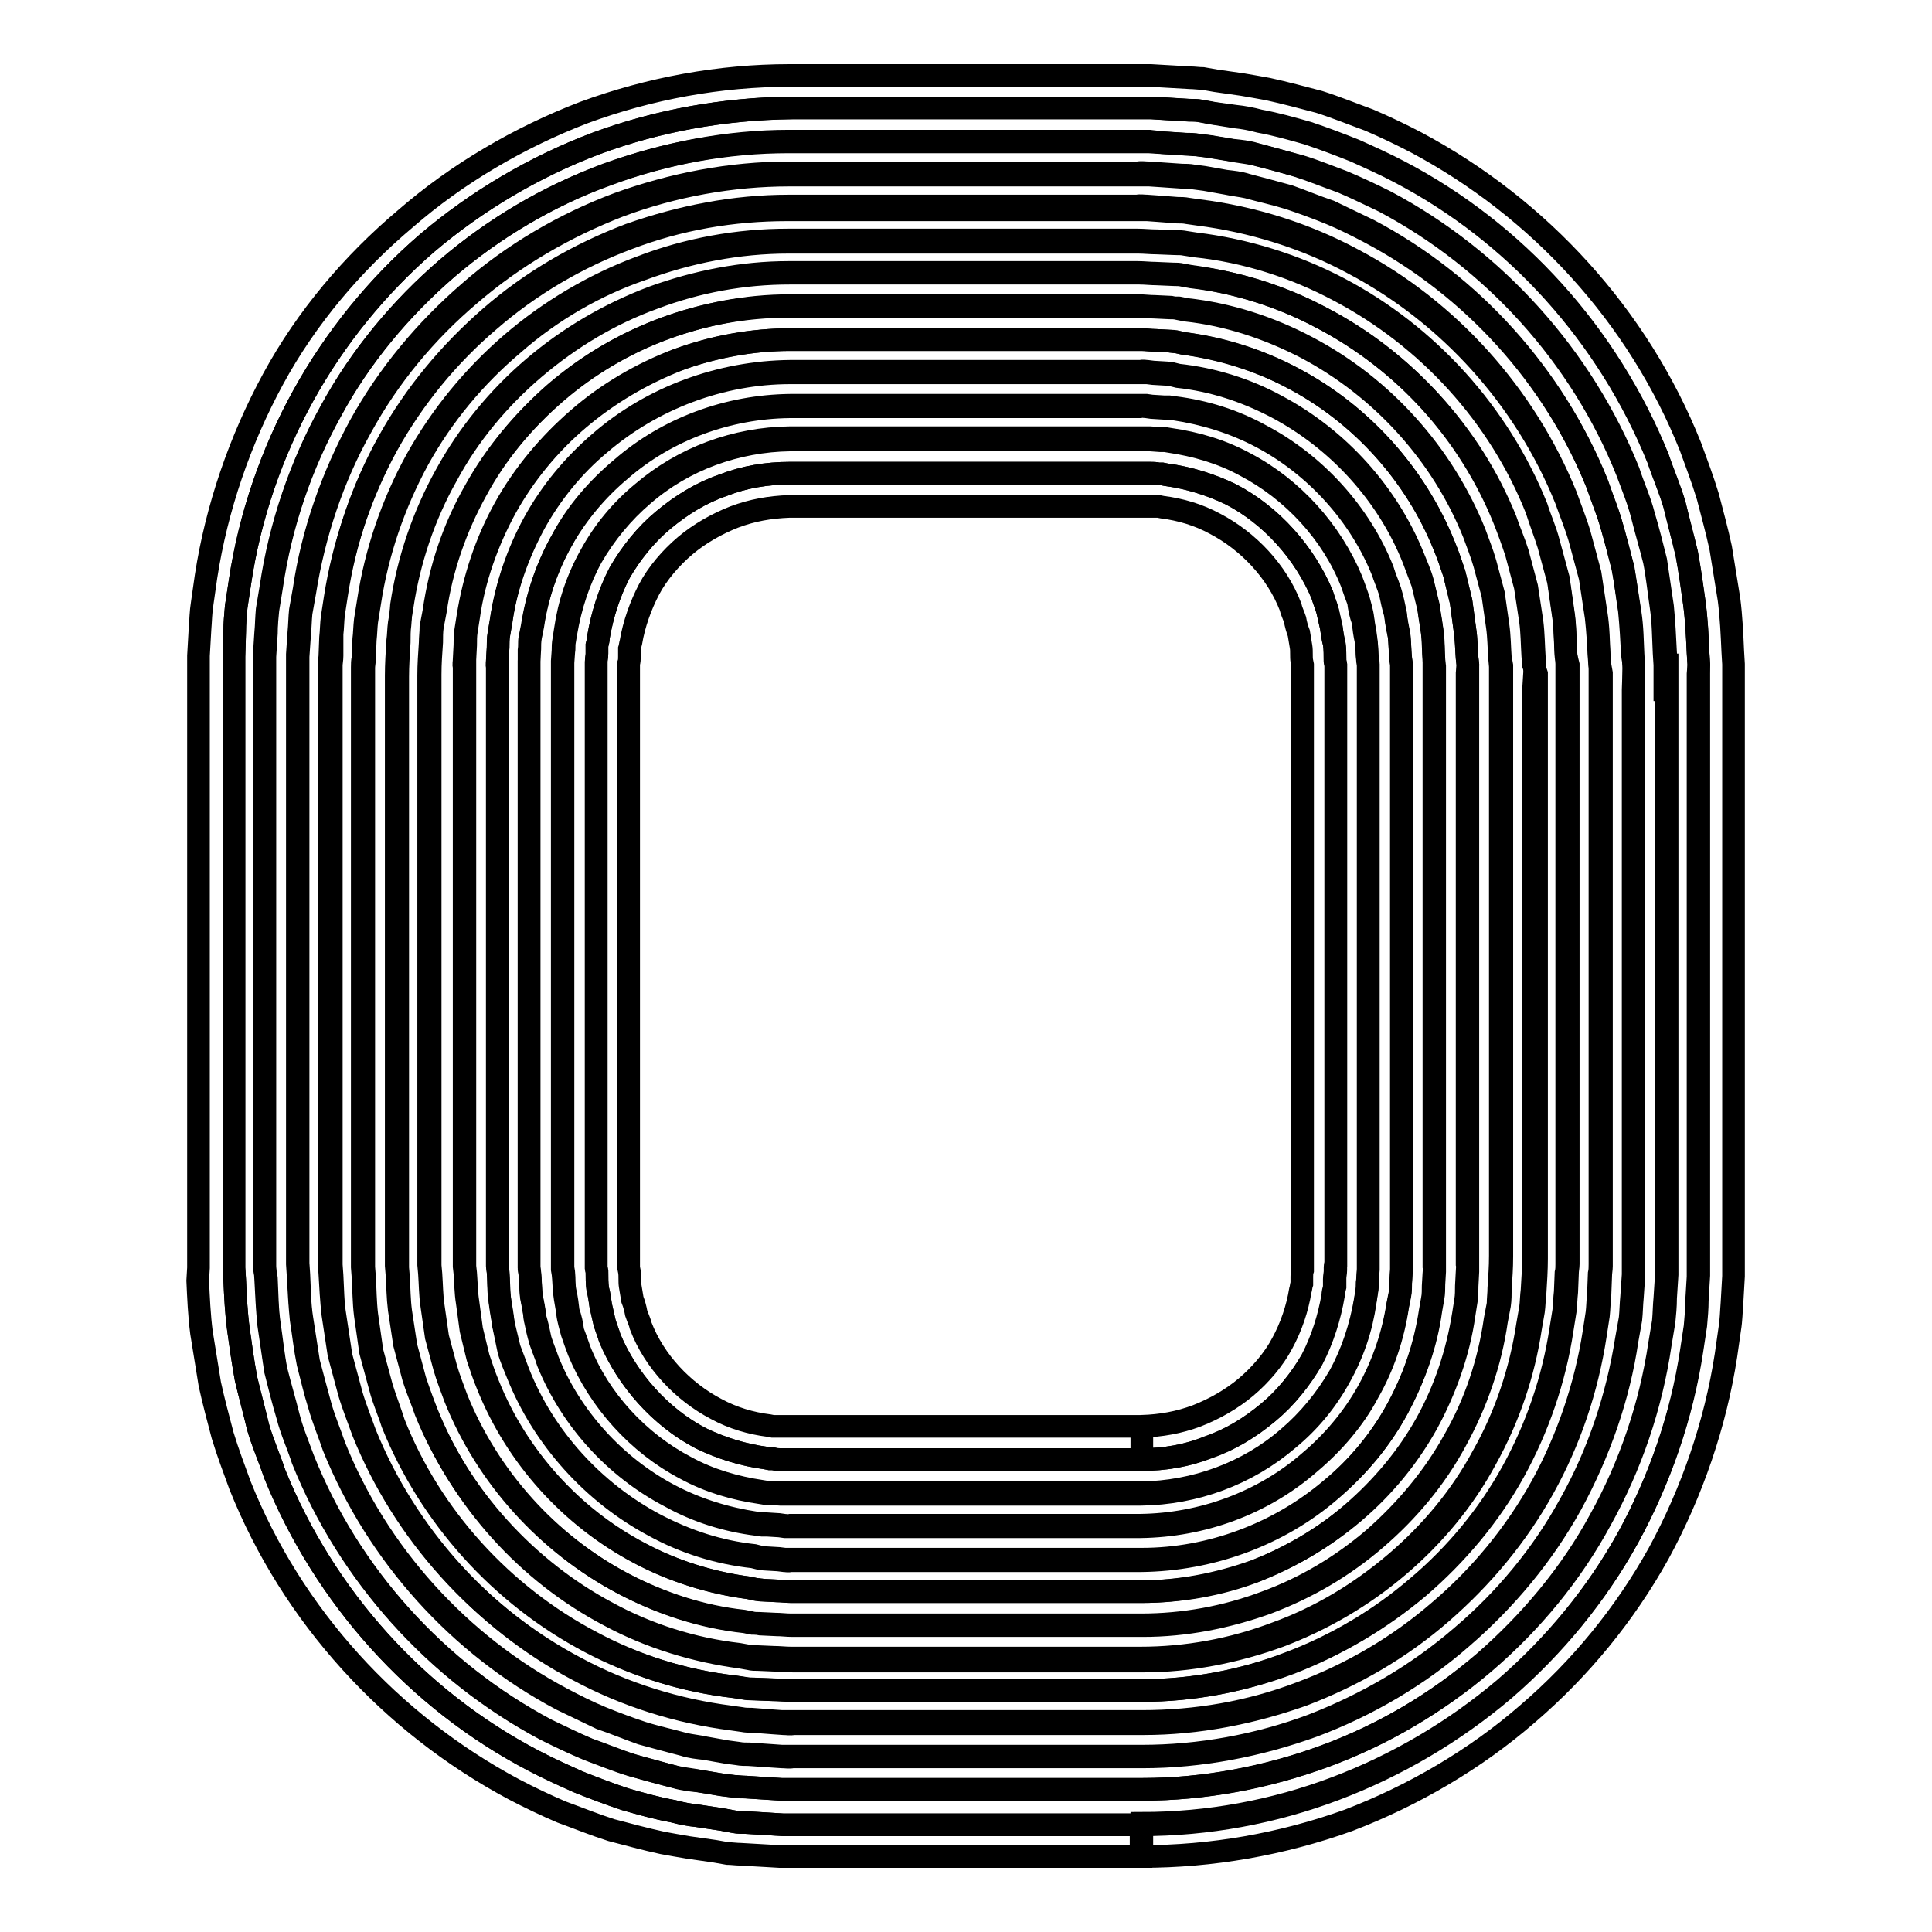
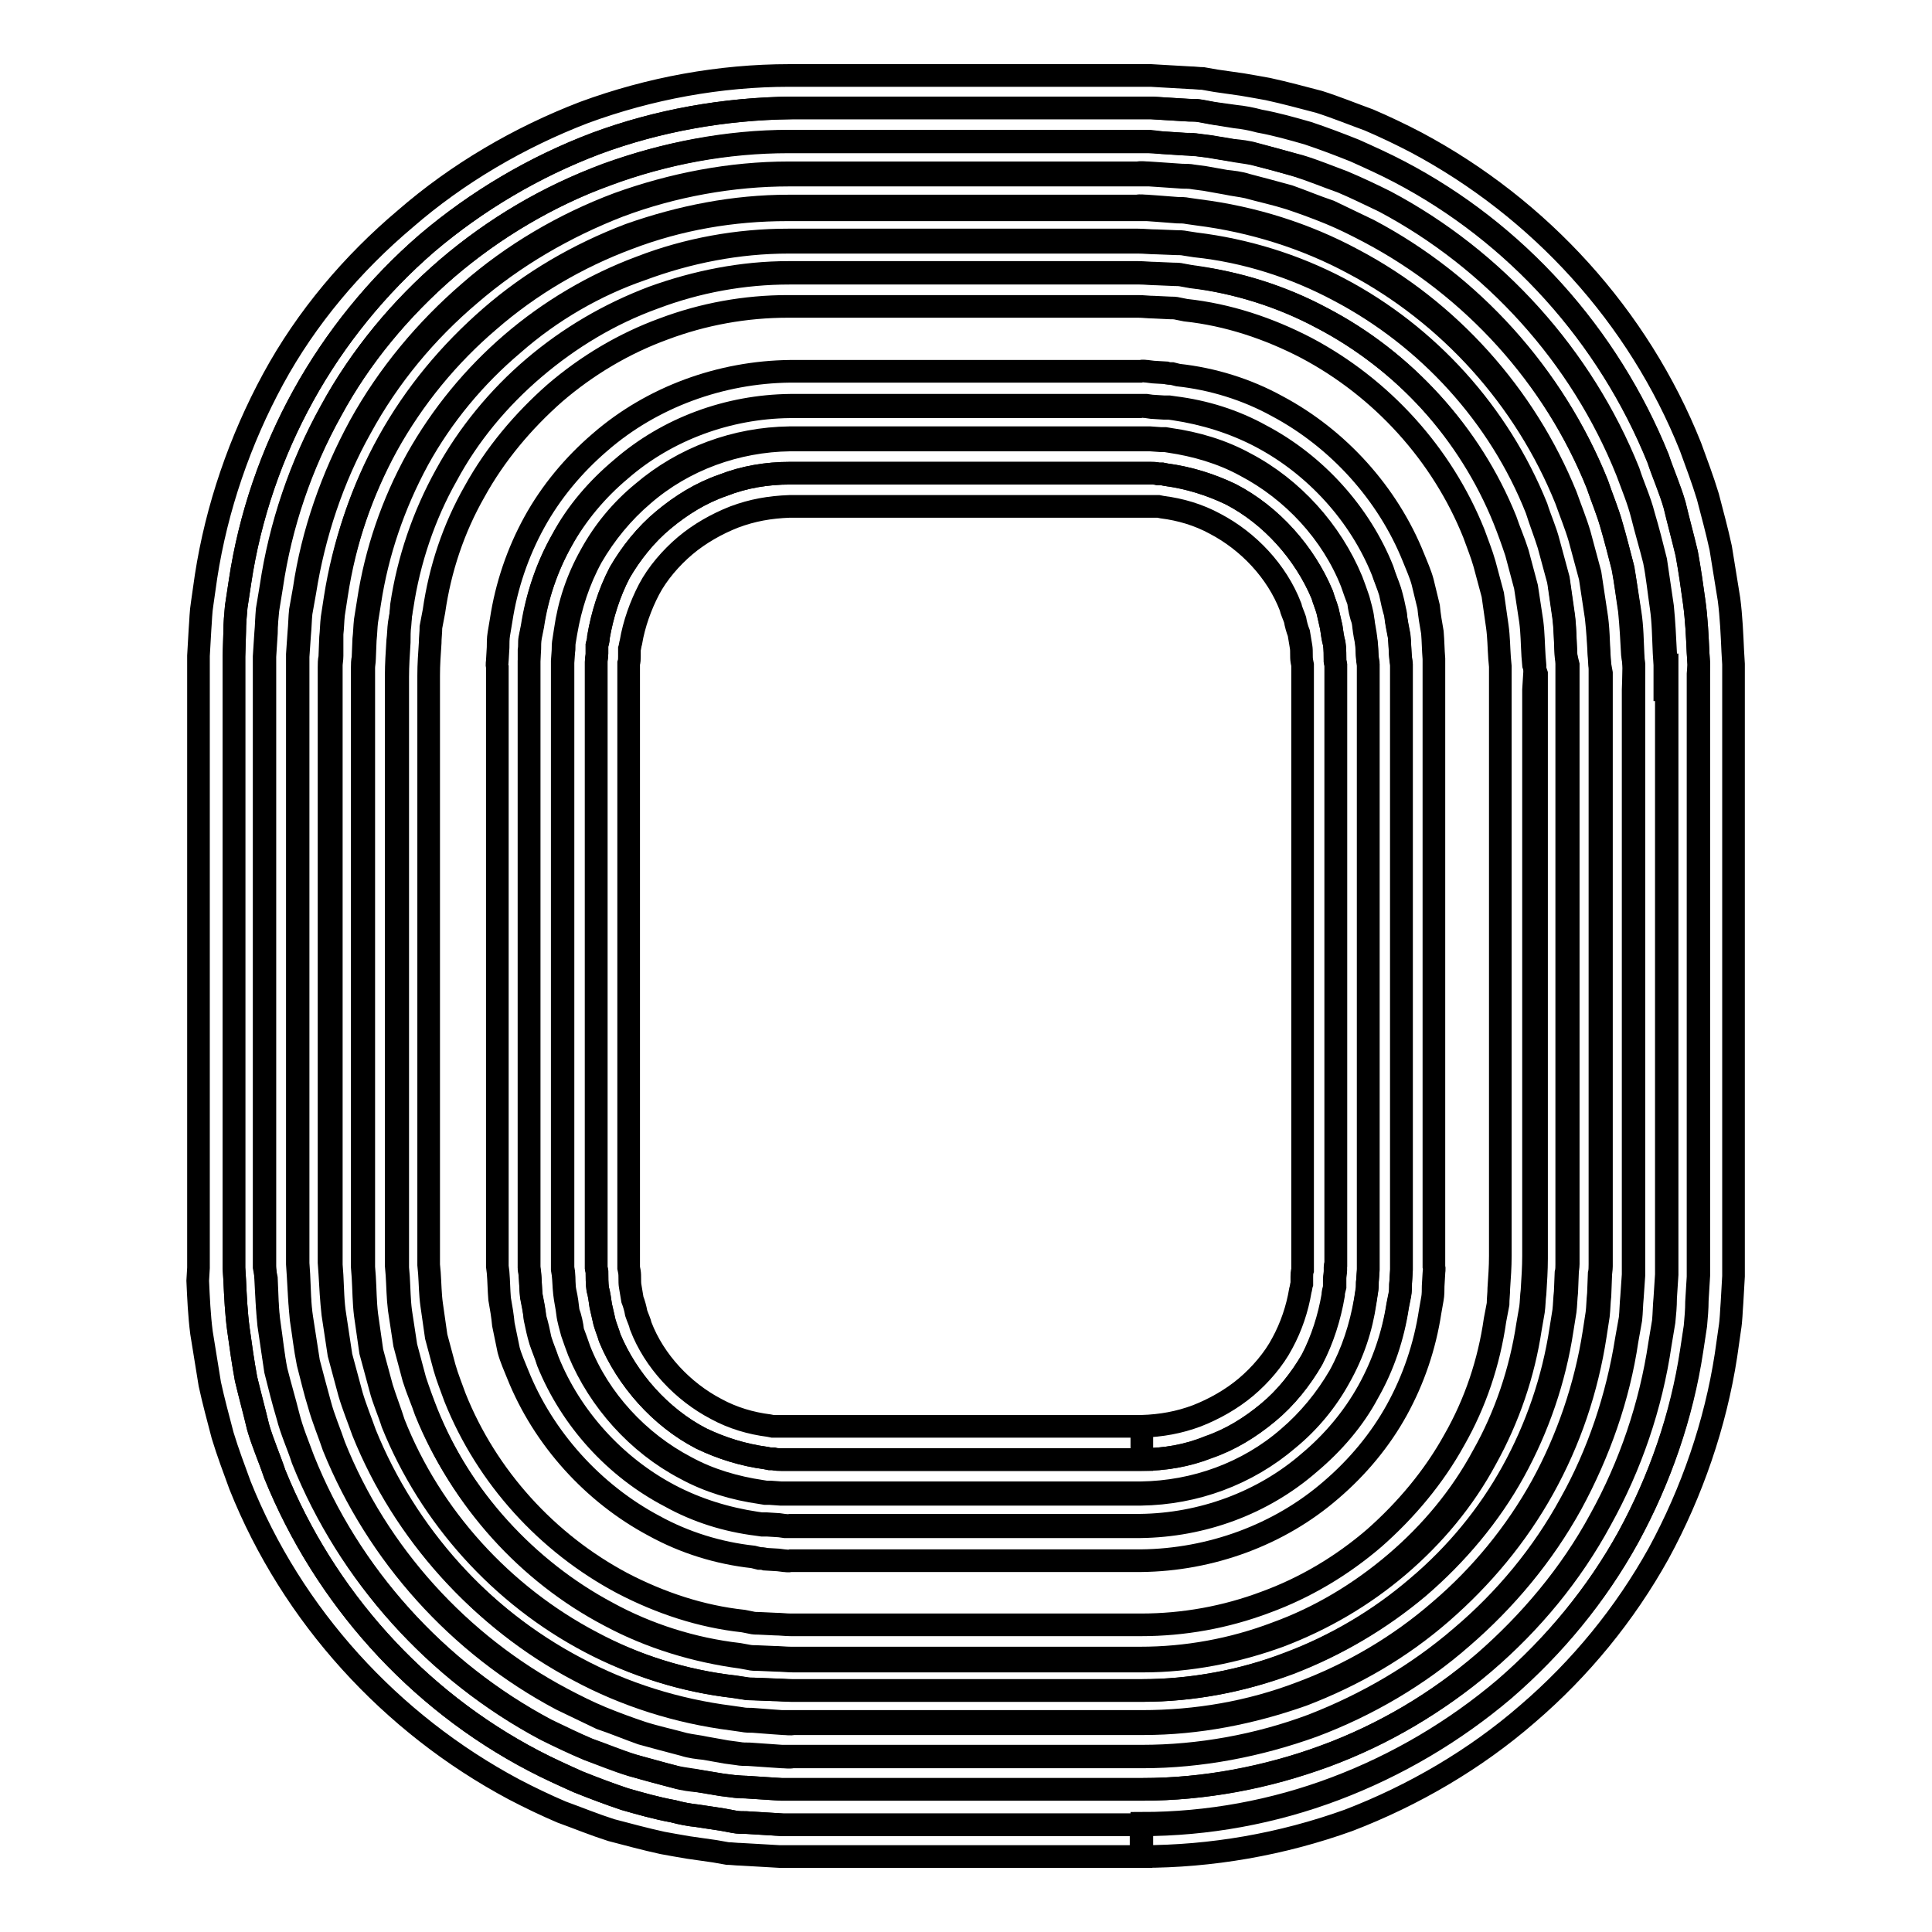
<svg xmlns="http://www.w3.org/2000/svg" version="1.1" x="0px" y="0px" viewBox="0 0 256 256" enable-background="new 0 0 256 256" xml:space="preserve">
  <g>
    <path stroke-width="3" fill-opacity="0" stroke="#000000" d="M151.3,193.4V189c2.6-0.1,4.9-0.5,7.3-1.4c2.3-0.9,4.6-2.2,6.5-3.8c1.9-1.6,3.7-3.7,4.8-5.8 c1.2-2.2,2-4.6,2.4-7c0.1-0.3,0.1-0.6,0.2-0.9v-0.9c0-0.3,0-0.6,0.1-0.9v-0.4V88.1l-0.1-0.5c-0.1-0.6,0-1.3-0.1-1.9 c-0.1-0.6-0.2-1.2-0.3-1.8c-0.2-0.5-0.4-1.2-0.5-1.8c-0.2-0.6-0.5-1.2-0.6-1.7c-1.8-4.7-5.6-8.7-10-11c-2.2-1.2-4.6-1.9-7-2.2 l-0.5-0.1h-48.9c-2.6,0.1-4.9,0.5-7.3,1.4c-2.3,0.9-4.6,2.2-6.5,3.8c-1.9,1.6-3.7,3.7-4.8,5.8s-2,4.6-2.4,7 c-0.1,0.3-0.1,0.6-0.2,0.9V87c0,0.3,0,0.6-0.1,0.9v80.1l0.1,0.5c0.1,0.6,0,1.3,0.1,1.9c0.1,0.6,0.2,1.2,0.3,1.8 c0.2,0.5,0.4,1.2,0.5,1.8c0.2,0.6,0.5,1.2,0.6,1.7c1.8,4.7,5.6,8.7,10,11c2.2,1.2,4.6,1.9,7,2.2l0.5,0.1h48.9V193.4h-47.7 c-0.4,0-0.7,0-1.1-0.1H102l-0.5-0.1c-3-0.4-5.9-1.3-8.6-2.6c-5.4-2.8-9.8-7.8-12.1-13.3c-0.2-0.7-0.5-1.4-0.7-2.1l-0.5-2.2 c-0.1-0.7-0.2-1.5-0.4-2.2c-0.1-0.7-0.1-1.6-0.1-2.3l-0.1-0.5V88.4v-0.7c0-0.4,0.1-0.7,0.1-1.1v-1.1c0.1-0.4,0.2-0.7,0.2-1.1 c0.5-2.9,1.4-5.8,2.8-8.5c1.5-2.6,3.5-5.1,5.8-7c2.4-2,5-3.6,7.9-4.6c2.8-1.1,5.8-1.6,8.9-1.6h47.7c0.4,0,0.7,0,1.1,0.1h0.5 l0.5,0.1c3,0.4,5.9,1.3,8.6,2.6c5.4,2.8,9.8,7.8,12.1,13.3c0.2,0.7,0.5,1.4,0.7,2.1l0.5,2.2c0.1,0.7,0.2,1.5,0.4,2.2 c0.1,0.7,0.1,1.6,0.1,2.3l0.1,0.5v80.2c0,0.4-0.1,0.7-0.1,1.1v1.1c-0.1,0.4-0.2,0.7-0.2,1.1c-0.5,2.9-1.4,5.8-2.8,8.5 c-1.5,2.6-3.5,5.1-5.8,7c-2.4,2-5,3.6-7.9,4.6C157.3,192.9,154.3,193.4,151.3,193.4L151.3,193.4z" />
    <path stroke-width="3" fill-opacity="0" stroke="#000000" d="M185.7,88.1l-0.1-0.7c-0.1-1-0.1-2-0.2-3c-0.2-1-0.4-2-0.5-3c-0.3-1-0.5-1.9-0.7-2.9c-0.3-1-0.7-1.9-1-2.8 c-3-7.5-8.9-14-16.1-17.8c-3.6-1.9-7.5-3.1-11.5-3.7l-0.7-0.1h-0.7l-1.6-0.1l-0.7-0.1c-0.3,0-0.5-0.1-0.8,0h-46.5 c-8.1,0.1-16.2,3-22.4,8.4c-3.1,2.6-5.8,5.8-7.8,9.4c-2,3.6-3.3,7.5-3.9,11.4l-0.3,1.5c-0.1,0.5,0,1-0.1,1.6v81.7l0.1,0.7 c0.1,1,0.1,2,0.2,3c0.2,1,0.4,2,0.5,3c0.3,1,0.5,1.9,0.7,2.9c0.3,1,0.7,1.9,1,2.8c3,7.5,8.9,14,16.1,17.8c3.6,1.9,7.5,3.1,11.5,3.7 l0.7,0.1h0.7l1.6,0.1l0.7,0.1c0.3,0,0.5,0.1,0.8,0h46.4c8.1-0.1,16.2-3,22.4-8.4c3.1-2.6,5.8-5.8,7.8-9.4c2-3.6,3.3-7.5,3.9-11.4 l0.3-1.5c0.1-0.5,0-1,0.1-1.6l0.1-1.6v-0.4V88.1L185.7,88.1z M181.3,91.4v77l-0.1,1.4c0,0.5,0,0.9-0.1,1.4l-0.2,1.3 c-0.5,3.5-1.6,6.8-3.4,10c-1.7,3.1-4,5.9-6.8,8.2c-5.5,4.7-12.4,7.2-19.5,7.3h-47.8l-1.4-0.1h-0.6l-0.6-0.1 c-3.5-0.5-6.9-1.5-10-3.2c-6.3-3.3-11.4-9-14.1-15.5c-0.3-0.8-0.6-1.6-0.9-2.5c-0.2-0.8-0.5-1.7-0.6-2.6c-0.1-0.9-0.3-1.7-0.4-2.6 c-0.1-0.9-0.1-1.7-0.2-2.6l-0.1-0.6V88.4v-0.8l0.1-1.4c0-0.5,0-0.9,0.1-1.4l0.2-1.3c0.5-3.5,1.6-6.8,3.4-10c1.7-3.1,4-5.9,6.8-8.2 c5.5-4.7,12.4-7.2,19.5-7.3h47.8l1.4,0.1h0.6l0.6,0.1c3.5,0.5,6.9,1.5,10,3.2c6.3,3.3,11.4,9,14.1,15.5c0.3,0.8,0.6,1.6,0.9,2.5 c0.2,0.8,0.5,1.7,0.6,2.6c0.1,0.9,0.3,1.7,0.4,2.6c0.1,0.9,0.1,1.7,0.2,2.6l0.1,0.6V91.4L181.3,91.4z" />
-     <path stroke-width="3" fill-opacity="0" stroke="#000000" d="M194.5,88.1l-0.1-0.9c-0.1-1.3-0.1-2.6-0.3-3.8l-0.5-3.7l-0.9-3.7c-0.4-1.2-0.8-2.4-1.3-3.6 c-3.8-9.5-11-17.5-20.1-22.3c-4.5-2.4-9.5-3.9-14.5-4.6l-0.9-0.2c-0.3,0-0.6,0-0.9-0.1l-1.9-0.1c-0.6,0-1.3-0.1-1.9-0.1h-46.5 c-5.1,0-10.2,1-15,2.7c-4.7,1.8-9.2,4.4-13.1,7.8c-3.8,3.3-7.2,7.3-9.7,11.8c-2.5,4.5-4.1,9.4-4.9,14.4l-0.3,1.9 c-0.1,0.6-0.1,1.3-0.1,1.9l-0.1,1.9c0,0.4-0.1,0.6,0,1v79.4l0.1,0.9c0.1,1.3,0.1,2.6,0.3,3.8l0.5,3.7l0.9,3.7 c0.4,1.2,0.8,2.4,1.3,3.6c3.8,9.5,11,17.5,20.1,22.3c4.5,2.4,9.5,3.9,14.5,4.6l0.9,0.2c0.3,0,0.6,0,0.9,0.1l1.9,0.1 c0.6,0,1.3,0.1,1.9,0.1h46.4c5.1,0,10.2-1,15-2.7c4.7-1.8,9.2-4.4,13.1-7.8c3.8-3.3,7.2-7.3,9.7-11.8c2.5-4.5,4.1-9.4,4.9-14.4 l0.3-1.9c0.1-0.6,0.1-1.3,0.1-1.9l0.1-1.9c0-0.4,0.1-0.6,0-1V89.2L194.5,88.1L194.5,88.1z M190.1,91.4v77.1l-0.1,1.7 c0,0.5,0,1.2-0.1,1.7l-0.3,1.7c-0.6,4.5-2.2,8.9-4.4,13s-5.2,7.7-8.7,10.6c-7,6-16.1,9.4-25.2,9.4H104l-0.8-0.1l-1.7-0.1 c-0.3,0-0.5,0-0.8-0.1l-0.8-0.2c-4.6-0.5-8.9-1.9-13.1-4.1c-8.1-4.3-14.7-11.5-18.1-20.1c-0.4-1.1-0.8-2.1-1.2-3.2l-0.8-3.3 c-0.2-1.1-0.4-2.3-0.5-3.4c-0.2-1.1-0.1-2.3-0.2-3.5l-0.1-0.8V88.4v-0.9l0.1-1.7c0-0.5,0-1.2,0.1-1.7l0.3-1.7 c0.6-4.5,2.2-8.9,4.4-13c2.2-4,5.2-7.7,8.7-10.6c7-6,16.1-9.4,25.2-9.4h47.3l0.8,0.1l1.7,0.1c0.3,0,0.5,0,0.8,0.1l0.8,0.2 c4.6,0.5,8.9,1.9,13.1,4.1c8.1,4.3,14.7,11.5,18.1,20.1c0.4,1.1,0.8,2.1,1.2,3.2l0.8,3.3c0.2,1.1,0.4,2.3,0.5,3.4 c0.2,1.1,0.1,2.3,0.2,3.5l0.1,0.8L190.1,91.4L190.1,91.4z" />
    <path stroke-width="3" fill-opacity="0" stroke="#000000" d="M203.2,88.1l-0.1-1.2c-0.1-1.6-0.1-3.1-0.3-4.6l-0.7-4.6l-1.2-4.5c-0.5-1.5-1-2.9-1.6-4.4 c-4.6-11.4-13.3-21.1-24.2-26.7c-5.4-2.9-11.4-4.7-17.4-5.5l-1.1-0.2c-0.4-0.1-0.7-0.1-1.2-0.1l-2.3-0.1c-0.7,0-1.6-0.1-2.3-0.1 h-46.3c-6.1,0-12.2,1.2-18,3.3c-5.8,2.2-11.1,5.3-15.8,9.3c-4.7,4-8.7,8.9-11.6,14.2c-3,5.4-5,11.3-5.9,17.3L53,82.8 c-0.1,0.7-0.1,1.5-0.1,2.3c-0.1,1.6-0.2,3.1-0.2,4.6v78.3l0.1,1.2c0.1,1.6,0.1,3.1,0.3,4.6l0.7,4.6l1.2,4.5c0.5,1.5,1,2.9,1.6,4.4 c4.6,11.4,13.3,21.1,24.2,26.8c5.4,2.9,11.4,4.7,17.4,5.5l1.1,0.2c0.4,0.1,0.7,0.1,1.2,0.1l2.3,0.1c0.7,0,1.6,0.1,2.3,0.1h46.4 c6.1,0,12.2-1.2,18-3.3c5.8-2.2,11.1-5.3,15.8-9.3c4.7-4,8.7-8.8,11.6-14.2c3-5.4,5-11.3,5.9-17.3l0.4-2.3c0.1-0.7,0.1-1.6,0.2-2.3 c0.1-1.6,0.2-3.1,0.2-4.6V89.3L203.2,88.1z M198.8,91.4v75c0,1.5-0.1,2.8-0.2,4.3c0,0.7-0.1,1.4-0.1,2.1l-0.4,2.1 c-0.8,5.6-2.6,11-5.4,15.9c-2.7,4.9-6.4,9.3-10.6,13c-4.3,3.7-9.2,6.6-14.4,8.5c-5.3,2-10.9,3-16.5,3h-46.4c-0.7,0-1.4-0.1-2.1-0.1 l-2.1-0.1c-0.4,0-0.7,0-1.1-0.1l-1-0.2c-5.6-0.6-11-2.4-16-5c-10-5.3-18-14.1-22.2-24.6c-0.5-1.4-1-2.6-1.4-4l-1.1-4.1l-0.6-4.2 c-0.2-1.4-0.2-2.8-0.3-4.2l-0.1-1.1V89.5c0-1.5,0.1-2.8,0.2-4.3c0-0.7,0.1-1.4,0.1-2.1l0.4-2.1c0.8-5.6,2.6-11,5.4-15.9 c2.7-4.9,6.4-9.3,10.6-13c4.3-3.7,9.2-6.6,14.4-8.5c5.3-2,10.9-3,16.5-3h46.4c0.7,0,1.4,0.1,2.1,0.1l2.1,0.1c0.4,0,0.7,0,1.1,0.1 l1,0.2c5.6,0.6,11,2.4,16,5c10,5.3,18,14.1,22.2,24.6c0.5,1.4,1,2.6,1.4,4l1.1,4.1l0.6,4.2c0.2,1.4,0.2,2.8,0.3,4.2l0.1,1.1V91.4z" />
    <path stroke-width="3" fill-opacity="0" stroke="#000000" d="M212,88.1l-0.1-1.4c-0.1-1.8-0.1-3.6-0.4-5.4l-0.8-5.3l-1.4-5.2c-0.5-1.7-1.2-3.4-1.8-5.1 c-5.4-13.3-15.5-24.6-28.2-31.3c-6.3-3.4-13.3-5.6-20.5-6.5l-1.4-0.2c-0.5-0.1-0.9-0.1-1.4-0.1l-2.6-0.2l-1.4-0.1 c-0.5,0-0.9-0.1-1.3,0h-46.2c-7.2,0-14.3,1.4-21.1,3.8c-6.8,2.6-13,6.2-18.4,10.9c-5.4,4.7-10,10.2-13.5,16.5 c-3.5,6.3-5.8,13.1-6.9,20.3l-0.4,2.6c-0.1,0.9-0.1,1.8-0.2,2.6L44,86.9c0,0.5-0.1,0.9-0.1,1.3v79.4l0.1,1.4 c0.1,1.8,0.1,3.6,0.4,5.4l0.8,5.3l1.4,5.2c0.5,1.7,1.2,3.4,1.8,5.1c5.4,13.3,15.5,24.6,28.2,31.3c6.3,3.4,13.3,5.6,20.4,6.5 l1.4,0.2c0.5,0.1,0.9,0.1,1.4,0.1l2.6,0.2l1.4,0.1c0.5,0,0.9,0.1,1.3,0h46.4c7.2,0,14.3-1.4,21.1-3.8c6.8-2.6,13-6.2,18.4-10.9 c5.4-4.7,10-10.2,13.5-16.5c3.5-6.3,5.8-13.1,6.9-20.3l0.4-2.6c0.1-0.9,0.1-1.8,0.2-2.6l0.1-2.6c0-0.5,0.1-0.9,0.1-1.3V89.2 L212,88.1z M207.6,91.4v76.1c0,0.4,0,0.8-0.1,1.2l-0.1,2.5c-0.1,0.8-0.1,1.6-0.2,2.5l-0.4,2.5c-1,6.6-3.2,13-6.4,18.8 c-3.2,5.8-7.5,11-12.6,15.3c-5,4.3-10.9,7.8-17.1,10.1c-6.2,2.4-12.9,3.6-19.5,3.6h-46.4c-0.7,0-1.6-0.1-2.5-0.1l-2.5-0.1 c-0.5,0-0.8,0-1.3-0.1l-1.3-0.2c-6.6-0.8-13.1-2.8-19-5.9c-11.8-6.2-21.2-16.6-26.2-29c-0.5-1.6-1.2-3.1-1.6-4.7l-1.3-4.8l-0.7-4.9 c-0.2-1.6-0.2-3.3-0.3-5l-0.1-1.3V88.4c0-0.4,0-0.8,0.1-1.2l0.1-2.5c0.1-0.8,0.1-1.6,0.2-2.5l0.4-2.5c1-6.6,3.2-13,6.4-18.8 c3.3-5.9,7.6-11.1,12.6-15.4c5-4.3,10.9-7.8,17.1-10.1c6.2-2.4,12.9-3.6,19.5-3.6h46.4c0.7,0,1.6,0.1,2.5,0.1l2.5,0.1 c0.5,0,0.8,0,1.3,0.1l1.3,0.2c6.6,0.8,13.1,2.8,19,5.9c11.8,6.2,21.2,16.6,26.2,29c0.5,1.6,1.2,3.1,1.6,4.7l1.3,4.8l0.7,4.9 c0.2,1.6,0.2,3.3,0.3,5l0.1,1.3V91.4L207.6,91.4z" />
    <path stroke-width="3" fill-opacity="0" stroke="#000000" d="M220.8,88.1l-0.1-1.6c-0.1-2-0.2-4.1-0.4-6.1c-0.3-2-0.6-4.1-0.9-6.1c-0.5-2-1-4-1.6-6 c-0.5-2-1.4-3.9-2-5.8c-6.1-15.2-17.7-28.1-32.2-35.8c-1.8-0.9-3.7-1.8-5.6-2.6c-1.9-0.7-3.8-1.5-5.8-2.1c-2-0.5-4-1.1-5.9-1.6 c-1-0.3-2-0.4-3-0.5l-3-0.5l-1.6-0.2c-0.5-0.1-1-0.1-1.6-0.1l-3.1-0.2l-1.7-0.2h-47.7c-8.2,0-16.4,1.6-24.2,4.4 c-7.7,2.9-14.9,7.1-21.1,12.4c-6.2,5.3-11.5,11.7-15.4,18.9c-4,7.2-6.7,15.1-7.9,23.3l-0.5,3.1c-0.1,1-0.2,2-0.2,3.1l-0.2,3.1v80.8 l0.1,1.6c0.1,2,0.2,4.1,0.4,6.1c0.3,2,0.6,4.1,0.9,6.1c0.5,2,1,4,1.6,6c0.5,2,1.4,3.9,2,5.8c6.1,15.2,17.7,28.1,32.2,35.8 c1.8,0.9,3.7,1.8,5.6,2.6c1.9,0.7,3.8,1.5,5.8,2.1c2,0.5,4,1.1,5.9,1.6c1,0.3,2,0.4,3,0.5l3,0.5l1.6,0.2c0.5,0.1,1,0.1,1.6,0.1 l3.1,0.2l1.6,0.1h47.9c8.2,0,16.4-1.6,24.2-4.4c7.7-2.9,14.9-7.1,21.1-12.4c6.2-5.3,11.5-11.7,15.4-18.9c4-7.2,6.7-15.1,7.9-23.3 l0.5-3c0.1-1,0.2-2,0.2-3.1l0.2-3.1v-0.7V88.1z M216.4,91.4v77.5l-0.2,2.9c-0.1,1-0.1,1.9-0.2,2.9l-0.5,2.8 c-1.2,7.6-3.7,15.1-7.4,21.7c-3.7,6.8-8.7,12.8-14.5,17.7c-5.8,5-12.5,8.9-19.7,11.7c-7.2,2.7-15,4.1-22.6,4.1h-47.7l-1.4-0.1 l-2.9-0.2c-0.5,0-1,0-1.5-0.1l-1.5-0.2l-2.8-0.5c-0.9-0.2-1.9-0.3-2.8-0.5c-1.8-0.5-3.7-0.9-5.6-1.5c-1.8-0.6-3.7-1.3-5.4-2 c-1.7-0.7-3.5-1.6-5.2-2.5c-13.6-7.2-24.5-19.2-30.2-33.5c-0.6-1.8-1.4-3.6-1.9-5.5c-0.5-1.8-1-3.7-1.5-5.6 c-0.3-1.9-0.6-3.8-0.9-5.8c-0.3-1.9-0.3-3.8-0.4-5.8l-0.1-1.5V88.4v-1.4l0.2-2.9c0.1-1,0.1-1.9,0.2-2.9l0.5-2.8 c1.2-7.6,3.7-15.1,7.4-21.7c3.7-6.8,8.7-12.8,14.5-17.7c5.8-5,12.5-8.9,19.7-11.7c7.2-2.7,15-4.1,22.6-4.1h47.7l1.5,0.1l2.9,0.2 c0.5,0,1,0,1.5,0.1l1.5,0.2l2.8,0.5c0.9,0.2,1.9,0.3,2.8,0.5c1.8,0.5,3.7,0.9,5.6,1.5c1.8,0.6,3.7,1.3,5.4,2 c1.7,0.7,3.5,1.6,5.2,2.5c13.6,7.2,24.5,19.2,30.2,33.5c0.6,1.8,1.4,3.6,1.9,5.5c0.5,1.8,1,3.7,1.5,5.6c0.3,1.9,0.6,3.8,0.9,5.8 c0.3,1.9,0.3,3.8,0.4,5.8l0.1,1.5L216.4,91.4L216.4,91.4z" />
    <path stroke-width="3" fill-opacity="0" stroke="#000000" d="M151.3,246v-4.4c8.8,0,17.5-1.6,25.7-4.7c8.2-3.1,15.8-7.6,22.4-13.2c6.6-5.7,12.2-12.5,16.4-20.1 c4.2-7.7,7.1-16.1,8.4-24.7l0.5-3.3c0.1-1.1,0.2-2.2,0.2-3.3l0.2-3.3v-81l-0.1-1.6c-0.1-2.2-0.2-4.4-0.5-6.6 c-0.3-2.2-0.6-4.3-1-6.5c-0.5-2.1-1.1-4.3-1.6-6.4c-0.6-2.1-1.5-4.1-2.2-6.2c-6.6-16.3-18.8-29.9-34.3-38c-1.9-1-3.9-1.9-5.9-2.8 c-2-0.8-4.1-1.6-6.2-2.3c-2.1-0.6-4.2-1.2-6.4-1.6c-1.1-0.3-2.2-0.5-3.2-0.6l-2.9-0.4l-1.6-0.3c-0.5-0.1-1.1-0.1-1.6-0.1l-3.3-0.2 l-1.6-0.1h-47.7C95.9,14.4,87.1,16,79,19c-8.2,3.1-15.8,7.6-22.4,13.2C50,37.9,44.4,44.8,40.2,52.4C36,60,33.1,68.4,31.8,77.1 l-0.5,3.3c-0.1,1.1-0.2,2.2-0.2,3.3L31,87v81l0.1,1.6c0.1,2.2,0.2,4.4,0.5,6.6c0.3,2.2,0.6,4.3,1,6.5c0.5,2.1,1.1,4.3,1.6,6.4 c0.6,2.1,1.5,4.1,2.2,6.2c6.6,16.3,18.8,29.9,34.3,38c1.9,1,3.9,1.9,5.9,2.8c2,0.8,4.1,1.6,6.2,2.3c2.1,0.6,4.2,1.2,6.4,1.6 c1.1,0.3,2.2,0.5,3.2,0.6l3.3,0.5l1.6,0.3c0.5,0.1,1.1,0.1,1.6,0.1l3.3,0.2l1.6,0.1h1.2h-0.2h46.4V246h-47.9l-1.7-0.1l-3.5-0.2 c-0.5,0-1.2-0.1-1.7-0.1l-1.7-0.3l-3.5-0.5c-1.2-0.2-2.3-0.4-3.4-0.6c-2.3-0.5-4.5-1.1-6.8-1.7c-2.2-0.7-4.4-1.6-6.6-2.4 c-2.1-0.9-4.2-1.9-6.3-3c-16.3-8.7-29.4-23-36.3-40.3c-0.8-2.2-1.6-4.3-2.3-6.6c-0.6-2.3-1.2-4.5-1.7-6.8l-1.1-6.8 c-0.3-2.3-0.4-4.7-0.5-6.9l0.1-1.7V86.9l0.2-3.5c0.1-1.2,0.1-2.3,0.3-3.5l0.5-3.5c1.4-9.1,4.5-18.1,8.9-26.2S46.7,34.9,53.7,29 c6.9-6,15.1-10.8,23.7-14.1c8.7-3.2,18-4.9,27.2-4.9h47.9l1.7,0.1l3.5,0.2c0.5,0,1.2,0.1,1.7,0.1l1.7,0.3l3.5,0.5 c1.2,0.2,2.3,0.4,3.4,0.6c2.3,0.5,4.5,1.1,6.8,1.7c2.2,0.7,4.4,1.6,6.6,2.4c2.1,0.9,4.2,1.9,6.3,3c16.3,8.7,29.4,23,36.3,40.3 c0.8,2.2,1.6,4.3,2.3,6.6c0.6,2.3,1.2,4.5,1.7,6.8l1.1,6.8c0.3,2.3,0.4,4.7,0.5,6.9l0.1,1.7v81.1l-0.2,3.5 c-0.1,1.2-0.1,2.3-0.3,3.5l-0.5,3.5c-1.4,9.1-4.5,18.1-8.9,26.2c-4.5,8.1-10.4,15.3-17.4,21.3c-6.9,6-15.1,10.8-23.7,14.1 C169.8,244.4,160.5,246,151.3,246L151.3,246z" />
    <path stroke-width="3" fill-opacity="0" stroke="#000000" d="M181.2,87.5c-0.1-0.9,0-1.7-0.2-2.6c-0.2-0.9-0.3-1.7-0.4-2.6c-0.3-0.8-0.5-1.7-0.6-2.6 c-0.3-0.8-0.6-1.6-0.9-2.5c-2.6-6.6-7.8-12.2-14.1-15.5c-3.1-1.7-6.6-2.7-10-3.2l-0.6-0.1h-0.6l-1.4-0.1h-47.7 c-7.1,0.1-14.1,2.6-19.5,7.3c-2.7,2.3-5,5.1-6.8,8.2c-1.7,3.1-2.8,6.5-3.4,10L74.8,85c-0.1,0.5,0,0.9-0.1,1.4l-0.1,1.4V168l0.1,0.6 c0.1,0.9,0,1.7,0.2,2.6c0.2,0.9,0.3,1.7,0.4,2.6c0.3,0.8,0.5,1.7,0.6,2.6c0.3,0.8,0.6,1.6,0.9,2.5c2.6,6.6,7.8,12.2,14.1,15.5 c3.1,1.7,6.6,2.7,10,3.2l0.6,0.1h0.6l1.4,0.1h47.7c7.1-0.1,14.1-2.6,19.5-7.3c2.7-2.3,5-5.1,6.8-8.2c1.7-3.1,2.8-6.5,3.4-10 l0.2-1.3c0.1-0.5,0-0.9,0.1-1.4l0.1-1.4V168V88.1L181.2,87.5L181.2,87.5z M176.9,167.9v0.5c0,0.4-0.1,0.7-0.1,1.1v1.1 c-0.1,0.4-0.2,0.7-0.2,1.1c-0.5,2.9-1.4,5.8-2.8,8.5c-1.5,2.6-3.5,5.1-5.8,7c-2.4,2-5,3.6-7.9,4.6c-2.8,1.1-5.8,1.6-8.9,1.6h-47.7 c-0.4,0-0.7,0-1.1-0.1H102l-0.5-0.1c-3-0.4-5.9-1.3-8.6-2.6c-5.4-2.8-9.8-7.8-12.1-13.3c-0.2-0.7-0.5-1.4-0.7-2.1l-0.5-2.2 c-0.1-0.7-0.2-1.5-0.4-2.2c-0.1-0.7-0.1-1.6-0.1-2.3l-0.1-0.5V88.4v-0.7c0-0.4,0.1-0.7,0.1-1.1v-1.1c0.1-0.4,0.2-0.7,0.2-1.1 c0.5-2.9,1.4-5.8,2.8-8.5c1.5-2.6,3.5-5.1,5.8-7c2.4-2,5-3.6,7.9-4.6c2.8-1.1,5.8-1.6,8.9-1.6h47.7c0.4,0,0.7,0,1.1,0.1h0.5 l0.5,0.1c3,0.4,5.9,1.3,8.6,2.6c5.4,2.8,9.8,7.8,12.1,13.3c0.2,0.7,0.5,1.4,0.7,2.1l0.5,2.2c0.1,0.7,0.2,1.5,0.4,2.2 c0.1,0.7,0.1,1.6,0.1,2.3l0.1,0.5v79.4C176.9,167.7,176.9,167.8,176.9,167.9L176.9,167.9z" />
    <path stroke-width="3" fill-opacity="0" stroke="#000000" d="M190,87.3c-0.1-1.2-0.1-2.3-0.2-3.5c-0.2-1.1-0.4-2.3-0.5-3.4l-0.8-3.3c-0.3-1.1-0.8-2.2-1.2-3.2 c-3.4-8.5-10-15.8-18.1-20.1c-4-2.2-8.5-3.6-13.1-4.1l-0.8-0.2c-0.3,0-0.5,0-0.8-0.1l-1.7-0.1l-0.8-0.1c-0.3,0-0.5-0.1-0.9,0h-46.4 c-9.2,0.1-18.3,3.4-25.2,9.4c-3.5,3-6.5,6.6-8.7,10.6c-2.2,4-3.7,8.4-4.4,13L66.1,84C66,84.6,66,85.2,66,85.8l-0.1,1.7 c0,0.3-0.1,0.5,0,0.9v79.4l0.1,0.8c0.1,1.2,0.1,2.3,0.2,3.5c0.2,1.1,0.4,2.3,0.5,3.4l0.7,3.4c0.3,1.1,0.8,2.2,1.2,3.2 c3.4,8.5,10,15.8,18.1,20.1c4,2.2,8.5,3.6,13.1,4.1l0.8,0.2c0.3,0,0.5,0,0.8,0.1l1.7,0.1l0.8,0.1c0.3,0,0.5,0.1,0.9,0h46.4 c9.2-0.1,18.3-3.4,25.2-9.4c3.5-3,6.5-6.6,8.7-10.6c2.2-4,3.7-8.4,4.4-13l0.3-1.7c0.1-0.5,0.1-1.2,0.1-1.7l0.1-1.7 c0-0.3,0.1-0.5,0-0.9V87.3z M185.7,91.4v77l-0.1,1.6c0,0.5,0,1-0.1,1.6l-0.3,1.5c-0.6,4-1.9,7.9-3.9,11.4c-1.9,3.6-4.7,6.8-7.8,9.4 c-6.2,5.4-14.2,8.3-22.4,8.4h-47.1l-0.7-0.1l-1.6-0.1h-0.7l-0.7-0.1c-4-0.5-7.9-1.7-11.5-3.7c-7.3-3.8-13.1-10.2-16.2-17.8 c-0.3-1-0.7-1.9-1-2.8c-0.3-1-0.5-1.9-0.7-2.9c-0.1-1-0.3-2-0.5-3c-0.1-1-0.1-2-0.2-3l-0.1-0.7V88.4v-0.8l0.1-1.6 c0-0.5,0-1,0.1-1.6l0.3-1.5c0.6-4,1.9-7.9,3.9-11.4c1.9-3.6,4.7-6.8,7.8-9.4c6.2-5.4,14.2-8.3,22.4-8.4h47.2l0.7,0.1l1.6,0.1h0.7 l0.7,0.1c4,0.5,7.9,1.7,11.5,3.7c7.2,3.8,13.1,10.3,16.1,17.8c0.3,1,0.7,1.9,1,2.8c0.3,1,0.5,1.9,0.7,2.9c0.1,1,0.3,2,0.5,3 c0.1,1,0.1,2,0.2,3l0.1,0.7V91.4z" />
-     <path stroke-width="3" fill-opacity="0" stroke="#000000" d="M198.8,87.1c-0.1-1.4-0.1-2.8-0.3-4.2l-0.6-4.2l-1.1-4.1c-0.4-1.4-0.9-2.6-1.4-4 c-4.2-10.4-12.1-19.3-22.2-24.6c-4.9-2.6-10.4-4.4-16-5l-1-0.2c-0.4,0-0.7,0-1.1-0.1l-2.1-0.1c-0.7,0-1.4-0.1-2.1-0.1h-46.3 c-5.7,0-11.2,1.1-16.5,3c-5.3,2-10.1,4.8-14.4,8.5c-4.3,3.7-7.9,8-10.6,13c-2.7,4.9-4.6,10.3-5.4,15.9L57.3,83 c-0.1,0.7-0.1,1.4-0.1,2.1c-0.1,1.5-0.2,2.7-0.2,4.3v78.3l0.1,1.1c0.1,1.4,0.1,2.8,0.3,4.2l0.6,4.2l1.1,4.1c0.4,1.4,0.9,2.6,1.4,4 c4.2,10.4,12.1,19.3,22.2,24.6c4.9,2.6,10.4,4.4,16,5l1,0.2c0.4,0,0.7,0,1.1,0.1l2.1,0.1c0.7,0,1.4,0.1,2.1,0.1h46.4 c5.7,0,11.2-1.1,16.5-3c5.3-2,10.1-4.8,14.4-8.5c4.3-3.7,7.9-8,10.6-13c2.7-4.9,4.6-10.3,5.4-15.9l0.4-2.1c0.1-0.7,0.1-1.4,0.1-2.1 c0.1-1.5,0.2-2.7,0.2-4.3V88.2L198.8,87.1z M194.5,91.4v77.1l-0.1,1.9c0,0.6,0,1.3-0.1,1.9l-0.3,1.9c-0.7,5-2.5,10-4.9,14.4 c-2.5,4.5-5.8,8.5-9.7,11.8c-3.9,3.3-8.3,5.9-13.1,7.8c-4.7,1.8-9.9,2.7-15,2.7h-46.4c-0.7,0-1.3-0.1-1.9-0.1l-1.9-0.1 c-0.3,0-0.6,0-0.9-0.1l-0.9-0.2c-5-0.6-10-2.2-14.5-4.6c-9-4.7-16.3-12.8-20.1-22.3c-0.5-1.2-0.9-2.4-1.3-3.6l-0.9-3.7l-0.5-3.7 c-0.2-1.3-0.2-2.6-0.3-3.8l-0.1-0.9V88.4v-1l0.1-1.9c0-0.6,0-1.3,0.1-1.9l0.3-1.9c0.7-5,2.5-10,4.9-14.4c2.5-4.5,5.8-8.5,9.7-11.8 c3.9-3.3,8.3-5.9,13.1-7.8c4.7-1.8,9.9-2.7,15-2.7h46.4c0.7,0,1.3,0.1,1.9,0.1l1.9,0.1c0.3,0,0.6,0,0.9,0.1l0.9,0.2 c5,0.6,10,2.2,14.5,4.6c9,4.7,16.3,12.8,20.1,22.3c0.5,1.2,0.9,2.4,1.3,3.6l0.9,3.7l0.5,3.7c0.2,1.3,0.2,2.6,0.3,3.8l0.1,0.9V91.4 L194.5,91.4z" />
    <path stroke-width="3" fill-opacity="0" stroke="#000000" d="M207.5,86.9c-0.1-1.6-0.1-3.3-0.3-5l-0.7-4.9l-1.3-4.8c-0.5-1.6-1.1-3.1-1.6-4.7 c-4.9-12.4-14.4-22.8-26.2-29c-5.8-3.1-12.3-5.2-19-5.9l-1.3-0.2c-0.5-0.1-0.8-0.1-1.3-0.1l-2.5-0.1c-0.8,0-1.7-0.1-2.5-0.1h-46.3 c-6.7,0-13.3,1.3-19.5,3.6C78.9,37.8,73,41.2,68,45.6c-5.1,4.3-9.4,9.5-12.6,15.3C52.2,66.8,50,73.2,49,79.8l-0.4,2.5 c-0.1,0.8-0.1,1.6-0.2,2.5l-0.1,2.5c0,0.4-0.1,0.8-0.1,1.2v79.4l0.1,1.3c0.1,1.6,0.1,3.3,0.3,5l0.7,4.9l1.3,4.8 c0.5,1.6,1.1,3.1,1.6,4.7c4.9,12.4,14.4,22.8,26.2,29c5.8,3.1,12.3,5.2,19,5.9l1.3,0.2c0.5,0.1,0.8,0.1,1.3,0.1l2.5,0.1 c0.8,0,1.7,0.1,2.5,0.1h46.4c6.7,0,13.3-1.3,19.5-3.6c6.2-2.4,12-5.8,17.1-10.1c5-4.3,9.4-9.5,12.6-15.3c3.2-5.8,5.4-12.2,6.4-18.8 l0.4-2.5c0.1-0.8,0.1-1.6,0.2-2.5l0.1-2.5c0-0.4,0.1-0.8,0.1-1.2V88.1L207.5,86.9L207.5,86.9z M203.2,91.4v75c0,1.5-0.1,3-0.2,4.6 c-0.1,0.7-0.1,1.6-0.2,2.3l-0.4,2.3c-0.9,6-2.9,12-5.9,17.3c-2.9,5.4-6.9,10.2-11.6,14.2c-4.7,4-10,7.2-15.8,9.3 c-5.8,2.2-11.9,3.3-18,3.3h-46.3c-0.7,0-1.6-0.1-2.3-0.1l-2.3-0.1c-0.4,0-0.7,0-1.2-0.1l-1.1-0.2c-6.1-0.7-12.1-2.6-17.4-5.5 C69.8,208,61,198.4,56.4,187c-0.5-1.5-1.1-2.8-1.6-4.4l-1.2-4.5l-0.7-4.6c-0.2-1.6-0.2-3.1-0.3-4.6l-0.1-1.2V89.5 c0-1.5,0.1-3,0.2-4.6c0.1-0.7,0.1-1.6,0.2-2.3l0.4-2.3c0.9-6,2.9-12,5.9-17.3c2.9-5.4,6.9-10.2,11.6-14.2c4.7-4,10-7.2,15.8-9.3 c5.8-2.2,11.9-3.3,18-3.3H151c0.7,0,1.6,0.1,2.3,0.1l2.3,0.1c0.4,0,0.7,0,1.2,0.1l1.1,0.2c6.1,0.7,12,2.6,17.4,5.5 c10.9,5.8,19.6,15.3,24.2,26.7c0.5,1.5,1.1,2.8,1.6,4.4l1.2,4.5l0.7,4.6c0.2,1.6,0.2,3.1,0.3,4.6l0.1,1.2L203.2,91.4L203.2,91.4z" />
    <path stroke-width="3" fill-opacity="0" stroke="#000000" d="M216.3,86.7c-0.1-1.9-0.2-3.8-0.4-5.8c-0.3-1.9-0.5-3.8-0.9-5.8c-0.5-1.9-0.9-3.7-1.5-5.6 c-0.5-1.8-1.3-3.7-1.9-5.5c-5.8-14.3-16.6-26.3-30.2-33.5c-1.7-0.8-3.5-1.7-5.2-2.5c-1.8-0.6-3.7-1.4-5.4-2c-1.8-0.5-3.7-1-5.6-1.5 c-0.9-0.3-1.9-0.4-2.8-0.5l-2.8-0.5l-1.5-0.2c-0.5-0.1-1-0.1-1.5-0.1l-2.9-0.2l-1.5-0.1c-0.5,0-1-0.1-1.4,0h-46.3 c-7.7,0-15.4,1.5-22.6,4.1c-7.2,2.7-14,6.7-19.7,11.7c-5.8,5-10.8,11-14.5,17.7c-3.7,6.8-6.3,14.2-7.4,21.7l-0.5,2.8 c-0.1,0.9-0.1,1.9-0.2,2.9l-0.2,2.9v80.8l0.1,1.5c0.1,1.9,0.2,3.8,0.4,5.8c0.3,1.9,0.5,3.8,0.9,5.8c0.5,1.9,0.9,3.7,1.5,5.6 c0.5,1.8,1.3,3.7,1.9,5.5c5.8,14.3,16.6,26.3,30.2,33.5c1.7,0.8,3.5,1.7,5.2,2.5c1.8,0.6,3.7,1.4,5.4,2c1.8,0.5,3.7,1,5.6,1.5 c0.9,0.3,1.9,0.4,2.8,0.5l2.8,0.5l1.5,0.2c0.5,0.1,1,0.1,1.5,0.1l2.9,0.2l1.5,0.1c0.5,0,1,0.1,1.4,0h46.4c7.7,0,15.4-1.5,22.6-4.1 c7.2-2.7,14-6.7,19.7-11.7c5.8-5,10.8-11,14.5-17.7c3.7-6.8,6.3-14.2,7.4-21.7l0.5-2.8c0.1-0.9,0.1-1.9,0.2-2.9l0.2-2.9v-0.7V88.1 L216.3,86.7z M212,91.4v76.1c0,0.4,0,0.9-0.1,1.3l-0.1,2.6c-0.1,0.9-0.1,1.8-0.2,2.6l-0.4,2.6c-1.1,7.1-3.5,14.1-6.9,20.3 c-3.5,6.3-8.1,11.9-13.5,16.5c-5.4,4.7-11.7,8.4-18.4,10.9c-6.8,2.6-13.9,3.8-21.1,3.8h-47.7l-1.4-0.1l-2.6-0.2 c-0.5,0-0.9,0-1.4-0.1l-1.4-0.2c-7.1-0.9-14.2-3.1-20.5-6.5c-12.7-6.7-22.8-17.9-28.2-31.3c-0.6-1.7-1.3-3.4-1.8-5.1l-1.4-5.2 l-0.8-5.3c-0.2-1.8-0.3-3.6-0.4-5.4l-0.1-1.4V88.4c0-0.4,0-0.9,0.1-1.3l0.1-2.6c0.1-0.9,0.1-1.8,0.2-2.6l0.4-2.6 c1.1-7.1,3.5-14.1,6.9-20.3c3.5-6.3,8.1-11.9,13.5-16.5c5.4-4.7,11.7-8.4,18.4-10.9c6.8-2.6,13.9-3.8,21.1-3.8h47.7l1.4,0.1 l2.6,0.2c0.5,0,0.9,0,1.4,0.1l1.4,0.2c7.1,0.9,14.2,3.1,20.5,6.5c12.7,6.7,22.8,17.9,28.2,31.3c0.6,1.7,1.3,3.4,1.8,5.1l1.4,5.2 l0.8,5.3c0.2,1.8,0.3,3.6,0.4,5.4l0.1,1.4V91.4L212,91.4z" />
    <path stroke-width="3" fill-opacity="0" stroke="#000000" d="M225.1,88.1l-0.1-1.6c-0.1-2.2-0.2-4.4-0.5-6.6c-0.3-2.2-0.6-4.3-1-6.5c-0.5-2.1-1.1-4.3-1.6-6.4 c-0.6-2.1-1.5-4.1-2.2-6.2c-6.6-16.3-18.8-29.9-34.3-38c-1.9-1-3.9-1.9-5.9-2.8c-2-0.8-4.1-1.6-6.2-2.3c-2.1-0.6-4.2-1.2-6.4-1.6 c-1.1-0.3-2.2-0.5-3.2-0.6l-3.1-0.5l-1.6-0.3c-0.5-0.1-1.1-0.1-1.6-0.1l-3.3-0.2l-1.6-0.1h-47.7C95.9,14.4,87.1,16,79,19 c-8.2,3.1-15.8,7.6-22.4,13.2C50,37.9,44.4,44.8,40.2,52.4C36,60,33.1,68.4,31.8,77.1l-0.5,3.3c-0.1,1.1-0.2,2.2-0.2,3.3L31,87v81 l0.1,1.6c0.1,2.2,0.2,4.4,0.5,6.6c0.3,2.2,0.6,4.3,1,6.5c0.5,2.1,1.1,4.3,1.6,6.4c0.6,2.1,1.5,4.1,2.2,6.2 c6.6,16.3,18.8,29.9,34.3,38c1.9,1,3.9,1.9,5.9,2.8c2,0.8,4.1,1.6,6.2,2.3c2.1,0.6,4.2,1.2,6.4,1.6c1.1,0.3,2.2,0.5,3.2,0.6 l3.3,0.5l1.6,0.3c0.5,0.1,1.1,0.1,1.6,0.1l3.3,0.2l1.6,0.1h1.2h-0.2h46.4c8.8,0,17.5-1.6,25.7-4.7c8.2-3.1,15.8-7.6,22.4-13.2 c6.6-5.7,12.2-12.5,16.4-20.1c4.2-7.7,7.1-16.1,8.4-24.7l0.5-3.3c0.1-1.1,0.2-2.2,0.2-3.3l0.2-3.3V89.3L225.1,88.1L225.1,88.1z  M220.8,91.4v77.5l-0.2,3.1c-0.1,1-0.1,2-0.2,3.1l-0.5,3c-1.2,8.1-3.9,16.1-7.9,23.3c-3.9,7.2-9.3,13.6-15.4,18.9 c-6.2,5.3-13.3,9.6-21.1,12.4c-7.7,2.9-16,4.4-24.2,4.4h-47.7l-1.6-0.1l-3.1-0.2c-0.5,0-1-0.1-1.6-0.1l-1.6-0.2l-3-0.5 c-1-0.2-2-0.3-3-0.5c-2-0.5-4-1-5.9-1.6c-1.9-0.6-3.8-1.4-5.8-2.1c-1.9-0.8-3.7-1.7-5.6-2.6c-14.5-7.7-26.1-20.5-32.2-35.8 c-0.7-1.9-1.5-3.8-2-5.8c-0.5-2-1.1-4-1.6-6c-0.4-2-0.6-4.1-0.9-6.1c-0.3-2-0.3-4.1-0.4-6.1l-0.3-1.5V88.4v-1.4l0.2-3.1 c0.1-1,0.1-2,0.2-3.1l0.5-3c1.2-8.1,3.9-16.1,7.9-23.3c3.9-7.2,9.3-13.6,15.4-18.9c6.2-5.3,13.3-9.6,21.1-12.4 c7.7-2.9,16-4.4,24.2-4.4h47.7l1.6,0.1l3.1,0.2c0.5,0,1,0.1,1.6,0.1l1.6,0.2l3,0.5c1,0.2,2,0.3,3,0.5c2,0.5,4,1,5.9,1.6 c1.9,0.6,3.8,1.4,5.8,2.1c1.9,0.8,3.7,1.7,5.6,2.6c14.5,7.7,26.1,20.5,32.2,35.8c0.7,1.9,1.5,3.8,2,5.8c0.5,2,1.1,4,1.6,6 c0.4,2,0.6,4.1,0.9,6.1c0.3,2,0.3,4.1,0.4,6.1l0.1,1.6v3.3H220.8z" />
  </g>
</svg>